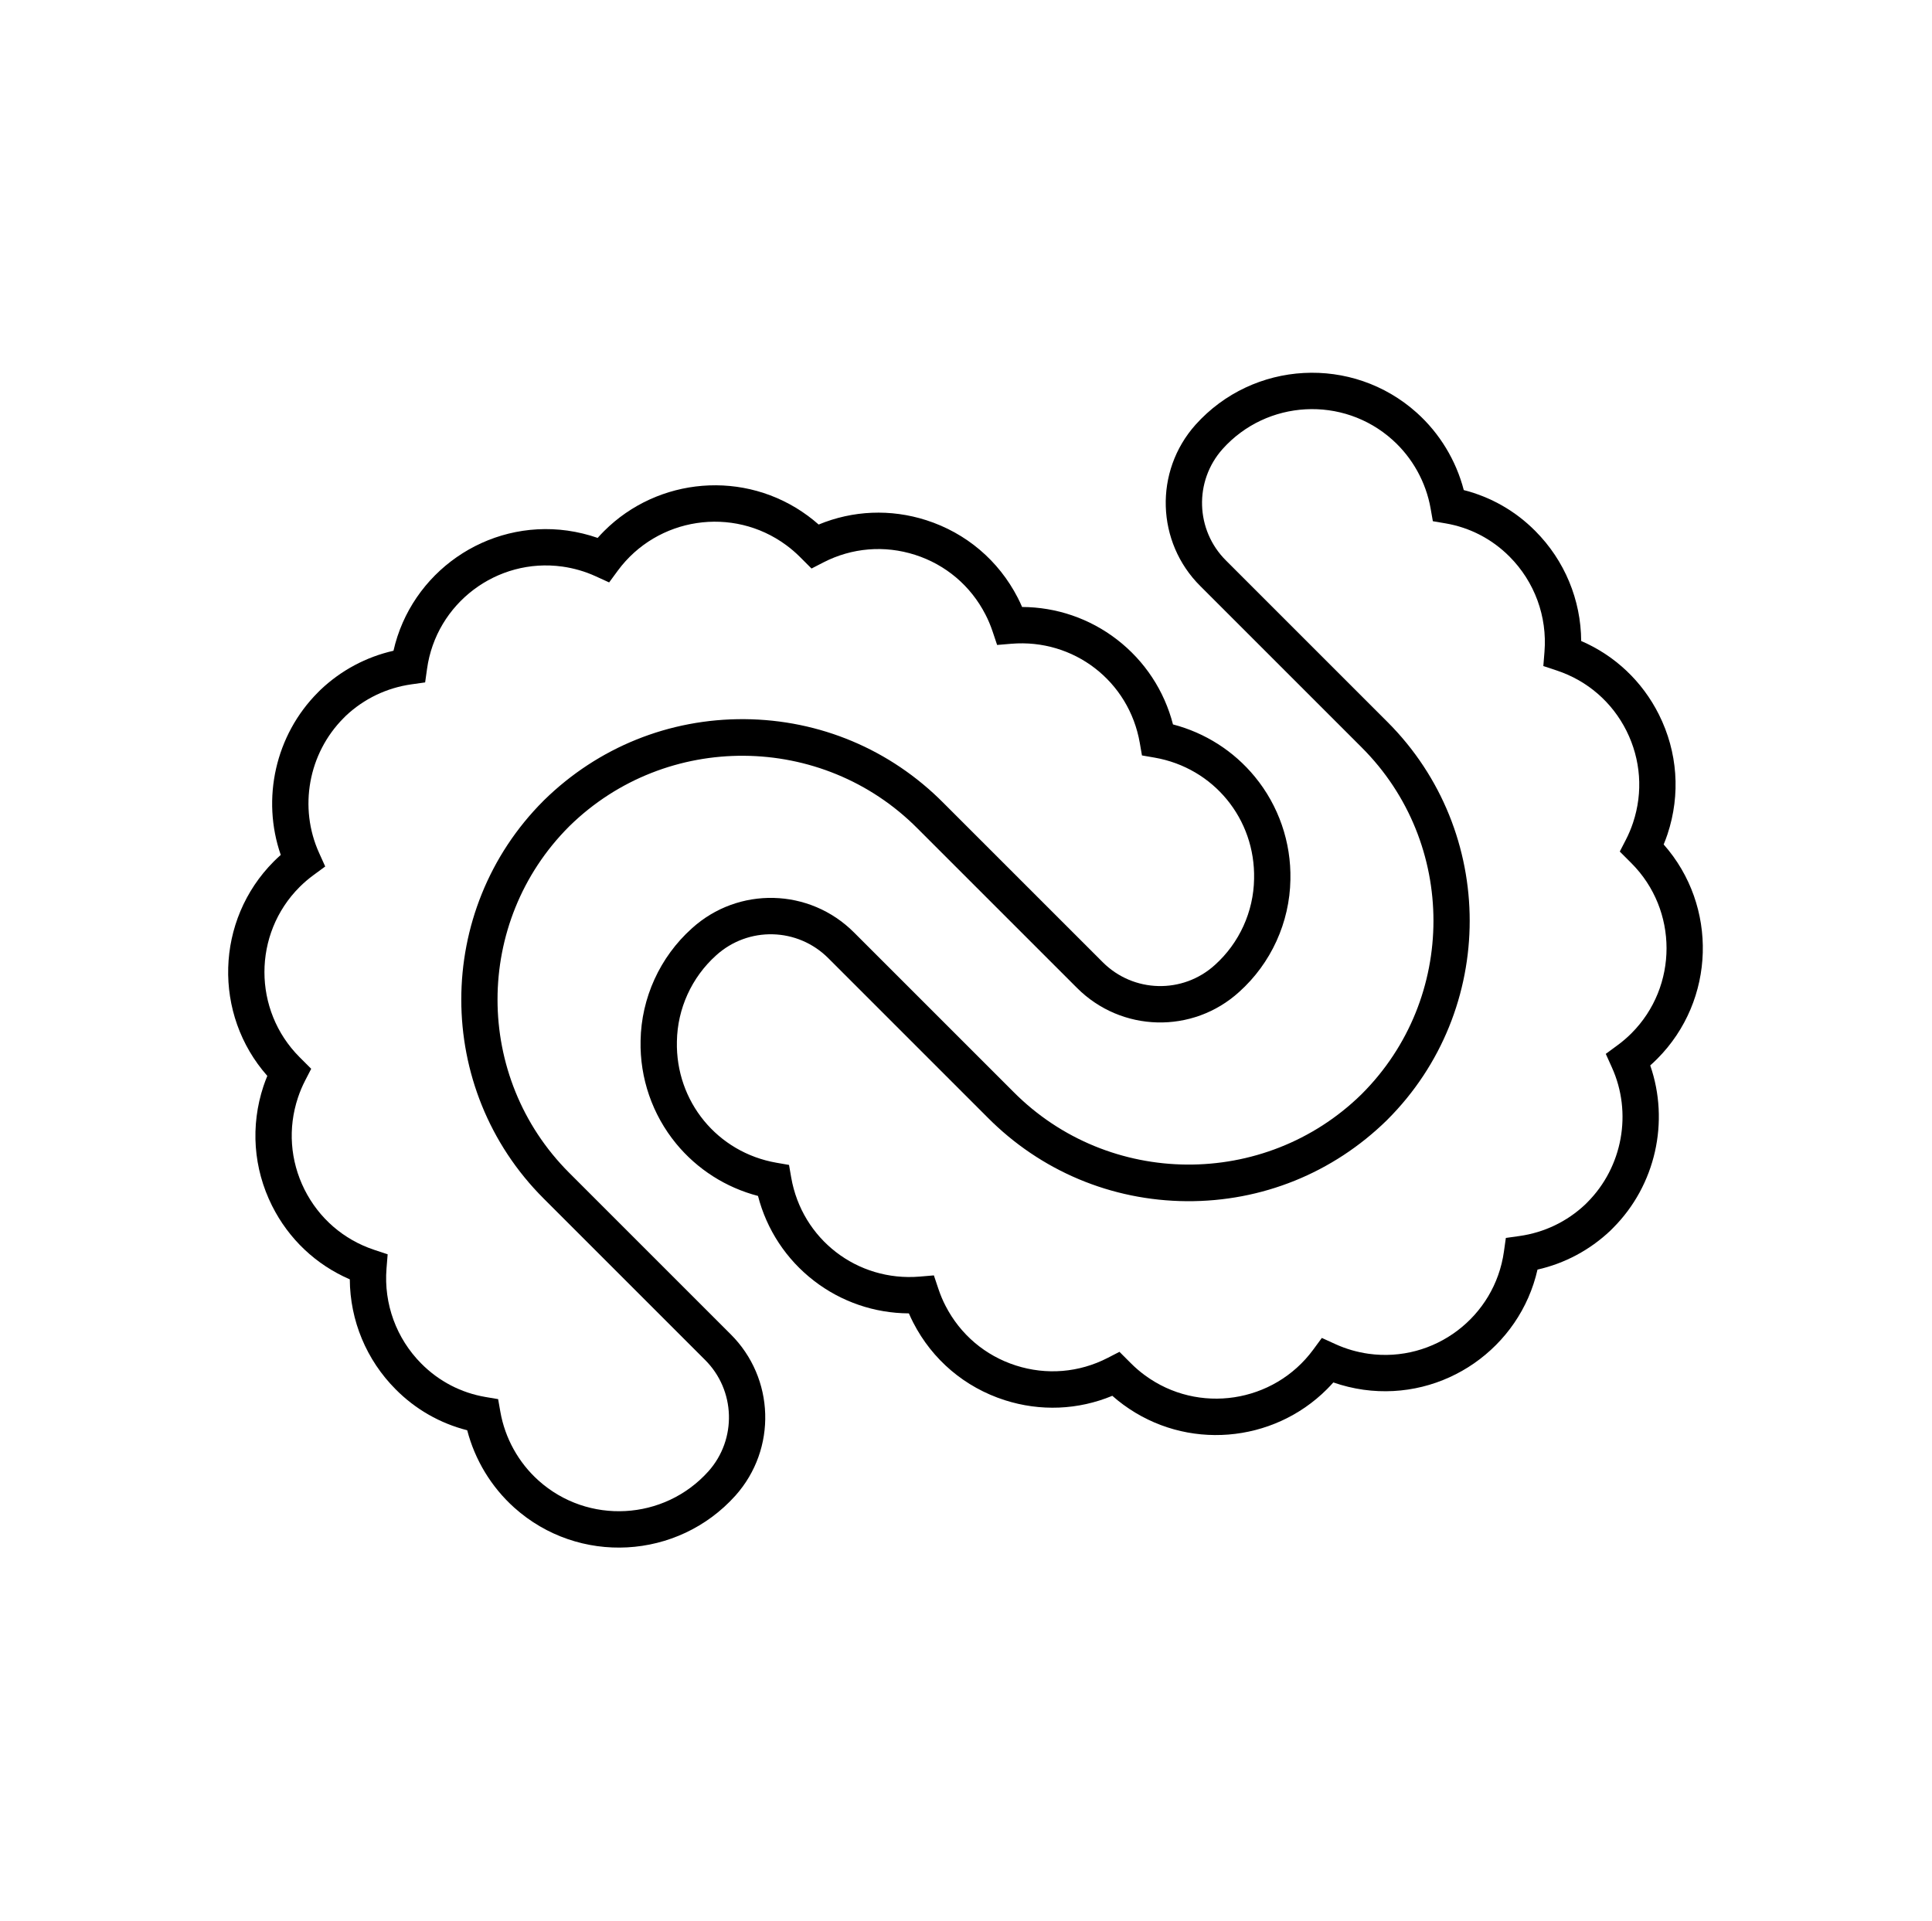
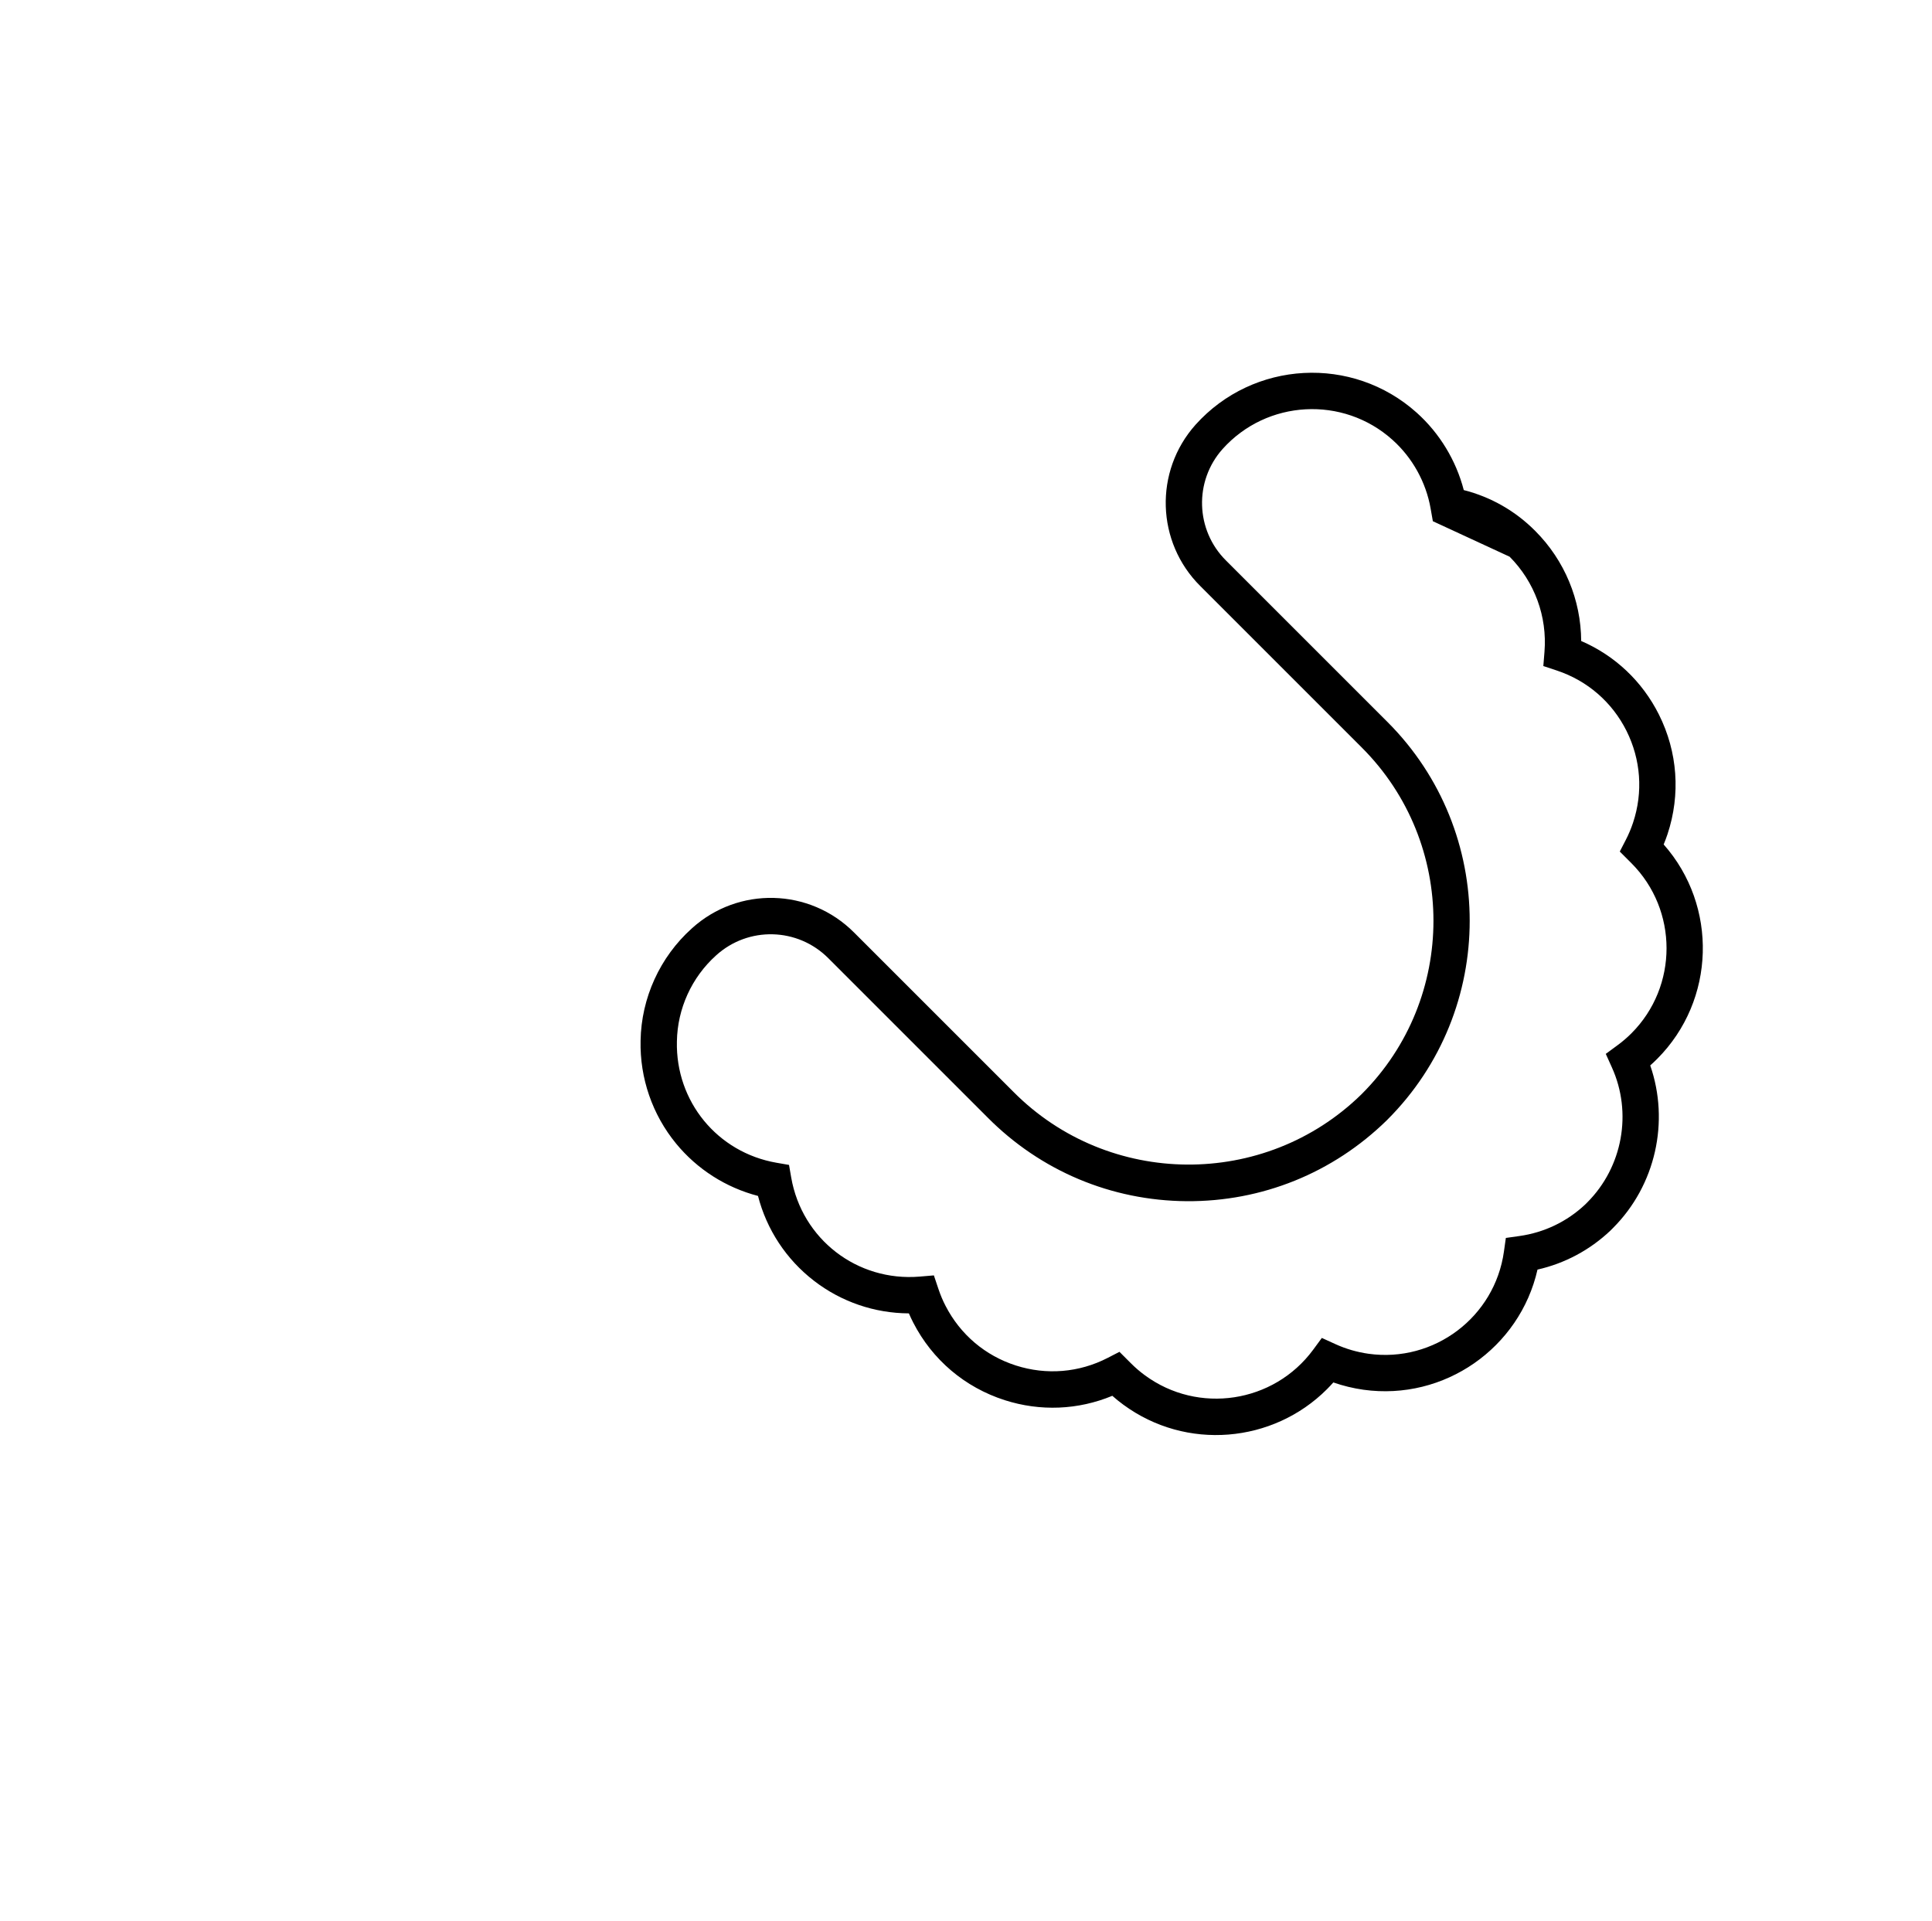
<svg xmlns="http://www.w3.org/2000/svg" width="179" height="178" viewBox="0 0 179 178" fill="none">
-   <path d="M29.677 63.936L29.712 63.902C31.614 62.105 33.926 60.873 36.456 60.298C38.098 53.045 45.081 48.122 52.58 49.165C53.536 49.302 54.47 49.528 55.373 49.842C55.566 49.624 55.764 49.413 55.969 49.209C60.957 44.221 68.996 43.482 74.843 47.79C75.191 48.045 75.523 48.315 75.849 48.603C79.018 47.291 82.513 47.142 85.818 48.2C89.512 49.386 92.522 51.937 94.294 55.385C94.437 55.664 94.571 55.947 94.698 56.242C97.873 56.257 100.955 57.303 103.491 59.262C106.064 61.245 107.873 64.004 108.677 67.124C111.641 67.896 114.304 69.585 116.263 71.972C118.467 74.653 119.634 78.043 119.556 81.509C119.491 85.467 117.765 89.26 114.807 91.913C110.499 95.824 103.891 95.659 99.776 91.531L85.014 76.77C76.187 67.875 61.73 67.769 52.776 76.531L52.729 76.578C43.883 85.423 43.886 99.822 52.732 108.667L67.689 123.624C71.789 127.693 71.991 134.264 68.139 138.581C62.785 144.544 53.601 145.037 47.645 139.695C45.522 137.79 44.001 135.276 43.287 132.526C40.773 131.886 38.495 130.589 36.652 128.727C33.942 126.005 32.431 122.352 32.409 118.543C29.28 117.19 26.751 114.81 25.205 111.724C23.47 108.258 23.191 104.322 24.41 100.644C24.519 100.318 24.637 100.002 24.767 99.691C19.733 93.999 19.938 85.265 25.372 79.818C25.581 79.61 25.795 79.408 26.012 79.216C24.206 74.014 25.515 68.111 29.448 64.166L29.674 63.939L29.677 63.936ZM56.438 53.967L55.193 53.399C54.219 52.952 53.179 52.651 52.108 52.499C46.037 51.654 40.41 55.903 39.566 61.974L39.389 63.231L38.132 63.408C35.835 63.731 33.728 64.74 32.039 66.329L31.844 66.525C28.566 69.808 27.657 74.833 29.569 79.042L30.131 80.287L29.029 81.097C28.582 81.426 28.154 81.792 27.753 82.192C23.414 86.537 23.417 93.611 27.756 97.956L28.833 99.033L28.271 100.123C28.011 100.625 27.787 101.159 27.604 101.709C26.664 104.53 26.881 107.553 28.212 110.219C29.547 112.882 31.835 114.865 34.662 115.806L35.916 116.222L35.81 117.538C35.547 120.812 36.723 124.025 39.038 126.352C40.662 127.988 42.719 129.059 44.985 129.444L46.152 129.642L46.357 130.809C46.785 133.255 48.039 135.521 49.895 137.185C54.47 141.288 61.531 140.906 65.635 136.331C68.288 133.355 68.152 128.817 65.318 126.002L50.358 111.042C40.199 100.883 40.199 84.352 50.358 74.194L50.417 74.135C55.414 69.243 62 66.587 68.971 66.636C75.945 66.689 82.491 69.442 87.404 74.392L102.163 89.151C105.009 92.003 109.574 92.118 112.557 89.415C114.823 87.379 116.142 84.477 116.191 81.441C116.319 75.876 112.439 71.152 106.967 70.199L105.803 69.998L105.601 68.834C104.605 63.114 99.487 59.169 93.699 59.65L92.383 59.761L91.964 58.511C91.777 57.958 91.557 57.427 91.299 56.934C89.934 54.283 87.624 52.322 84.785 51.412C81.951 50.503 78.928 50.751 76.277 52.117L75.188 52.679L74.108 51.599C73.713 51.204 73.285 50.838 72.838 50.509C67.888 46.862 60.892 47.924 57.242 52.871L56.432 53.973L56.438 53.967Z" fill="black" />
-   <path d="M149.229 114.001L149.195 114.035C147.292 115.833 144.98 117.065 142.45 117.639C140.808 124.892 133.825 129.815 126.326 128.772C125.37 128.636 124.436 128.409 123.533 128.095C123.34 128.313 123.142 128.524 122.937 128.729C117.949 133.716 109.91 134.455 104.063 130.147C103.715 129.893 103.383 129.623 103.057 129.334C99.888 130.647 96.394 130.796 93.088 129.737C89.395 128.552 86.384 126 84.612 122.552C84.469 122.273 84.335 121.99 84.208 121.696C81.033 121.68 77.951 120.634 75.415 118.676C72.842 116.692 71.033 113.933 70.229 110.814C67.265 110.041 64.602 108.352 62.643 105.966C60.44 103.284 59.273 99.895 59.35 96.428C59.416 92.471 61.141 88.678 64.099 86.024C68.407 82.113 75.015 82.278 79.13 86.406L93.892 101.167C102.719 110.063 117.176 110.168 126.131 101.406L126.177 101.36C135.023 92.514 135.02 78.116 126.174 69.27L111.217 54.313C107.117 50.244 106.915 43.673 110.767 39.356C116.121 33.394 125.305 32.9 131.261 38.242C133.384 40.148 134.905 42.661 135.619 45.411C138.133 46.051 140.411 47.348 142.255 49.211C144.964 51.932 146.476 55.586 146.497 59.394C149.626 60.747 152.156 63.128 153.701 66.213C155.436 69.68 155.716 73.615 154.496 77.293C154.387 77.619 154.269 77.936 154.139 78.246C159.173 83.938 158.968 92.672 153.534 98.119C153.326 98.327 153.112 98.529 152.894 98.722C154.701 103.923 153.391 109.827 149.458 113.772L149.232 113.998L149.229 114.001ZM122.468 123.971L123.713 124.539C124.687 124.986 125.727 125.287 126.798 125.439C132.869 126.283 138.496 122.034 139.34 115.963L139.517 114.706L140.774 114.529C143.071 114.206 145.178 113.197 146.867 111.608L147.062 111.413C150.34 108.129 151.249 103.104 149.337 98.895L148.776 97.651L149.877 96.841C150.324 96.512 150.753 96.145 151.153 95.745C155.492 91.4 155.489 84.326 151.15 79.981L150.073 78.904L150.635 77.815C150.896 77.312 151.119 76.778 151.302 76.229C152.243 73.407 152.025 70.384 150.694 67.718C149.359 65.055 147.072 63.072 144.244 62.131L142.99 61.715L143.096 60.4C143.36 57.125 142.183 53.913 139.868 51.585C138.245 49.949 136.187 48.878 133.921 48.493L132.754 48.295L132.549 47.128C132.121 44.682 130.867 42.416 129.011 40.753C124.436 36.65 117.375 37.031 113.272 41.606C110.618 44.583 110.755 49.12 113.588 51.936L128.548 66.896C138.707 77.054 138.707 93.585 128.548 103.743L128.49 103.802C123.492 108.694 116.906 111.351 109.935 111.301C102.961 111.248 96.415 108.495 91.502 103.545L76.744 88.786C73.898 85.934 69.332 85.819 66.349 88.523C64.084 90.559 62.764 93.461 62.715 96.496C62.587 102.061 66.467 106.785 71.939 107.738L73.103 107.94L73.305 109.104C74.301 114.824 79.419 118.769 85.208 118.288L86.524 118.176L86.943 119.427C87.129 119.979 87.349 120.51 87.607 121.003C88.972 123.654 91.282 125.616 94.122 126.525C96.955 127.434 99.978 127.186 102.629 125.82L103.718 125.259L104.799 126.339C105.193 126.733 105.621 127.099 106.068 127.428C111.018 131.075 118.014 130.014 121.664 125.066L122.474 123.964L122.468 123.971Z" fill="black" />
+   <path d="M149.229 114.001L149.195 114.035C147.292 115.833 144.98 117.065 142.45 117.639C140.808 124.892 133.825 129.815 126.326 128.772C125.37 128.636 124.436 128.409 123.533 128.095C123.34 128.313 123.142 128.524 122.937 128.729C117.949 133.716 109.91 134.455 104.063 130.147C103.715 129.893 103.383 129.623 103.057 129.334C99.888 130.647 96.394 130.796 93.088 129.737C89.395 128.552 86.384 126 84.612 122.552C84.469 122.273 84.335 121.99 84.208 121.696C81.033 121.68 77.951 120.634 75.415 118.676C72.842 116.692 71.033 113.933 70.229 110.814C67.265 110.041 64.602 108.352 62.643 105.966C60.44 103.284 59.273 99.895 59.35 96.428C59.416 92.471 61.141 88.678 64.099 86.024C68.407 82.113 75.015 82.278 79.13 86.406L93.892 101.167C102.719 110.063 117.176 110.168 126.131 101.406L126.177 101.36C135.023 92.514 135.02 78.116 126.174 69.27L111.217 54.313C107.117 50.244 106.915 43.673 110.767 39.356C116.121 33.394 125.305 32.9 131.261 38.242C133.384 40.148 134.905 42.661 135.619 45.411C138.133 46.051 140.411 47.348 142.255 49.211C144.964 51.932 146.476 55.586 146.497 59.394C149.626 60.747 152.156 63.128 153.701 66.213C155.436 69.68 155.716 73.615 154.496 77.293C154.387 77.619 154.269 77.936 154.139 78.246C159.173 83.938 158.968 92.672 153.534 98.119C153.326 98.327 153.112 98.529 152.894 98.722C154.701 103.923 153.391 109.827 149.458 113.772L149.232 113.998L149.229 114.001ZM122.468 123.971L123.713 124.539C124.687 124.986 125.727 125.287 126.798 125.439C132.869 126.283 138.496 122.034 139.34 115.963L139.517 114.706L140.774 114.529C143.071 114.206 145.178 113.197 146.867 111.608L147.062 111.413C150.34 108.129 151.249 103.104 149.337 98.895L148.776 97.651L149.877 96.841C150.324 96.512 150.753 96.145 151.153 95.745C155.492 91.4 155.489 84.326 151.15 79.981L150.073 78.904L150.635 77.815C150.896 77.312 151.119 76.778 151.302 76.229C152.243 73.407 152.025 70.384 150.694 67.718C149.359 65.055 147.072 63.072 144.244 62.131L142.99 61.715L143.096 60.4C143.36 57.125 142.183 53.913 139.868 51.585L132.754 48.295L132.549 47.128C132.121 44.682 130.867 42.416 129.011 40.753C124.436 36.65 117.375 37.031 113.272 41.606C110.618 44.583 110.755 49.12 113.588 51.936L128.548 66.896C138.707 77.054 138.707 93.585 128.548 103.743L128.49 103.802C123.492 108.694 116.906 111.351 109.935 111.301C102.961 111.248 96.415 108.495 91.502 103.545L76.744 88.786C73.898 85.934 69.332 85.819 66.349 88.523C64.084 90.559 62.764 93.461 62.715 96.496C62.587 102.061 66.467 106.785 71.939 107.738L73.103 107.94L73.305 109.104C74.301 114.824 79.419 118.769 85.208 118.288L86.524 118.176L86.943 119.427C87.129 119.979 87.349 120.51 87.607 121.003C88.972 123.654 91.282 125.616 94.122 126.525C96.955 127.434 99.978 127.186 102.629 125.82L103.718 125.259L104.799 126.339C105.193 126.733 105.621 127.099 106.068 127.428C111.018 131.075 118.014 130.014 121.664 125.066L122.474 123.964L122.468 123.971Z" fill="black" />
</svg>